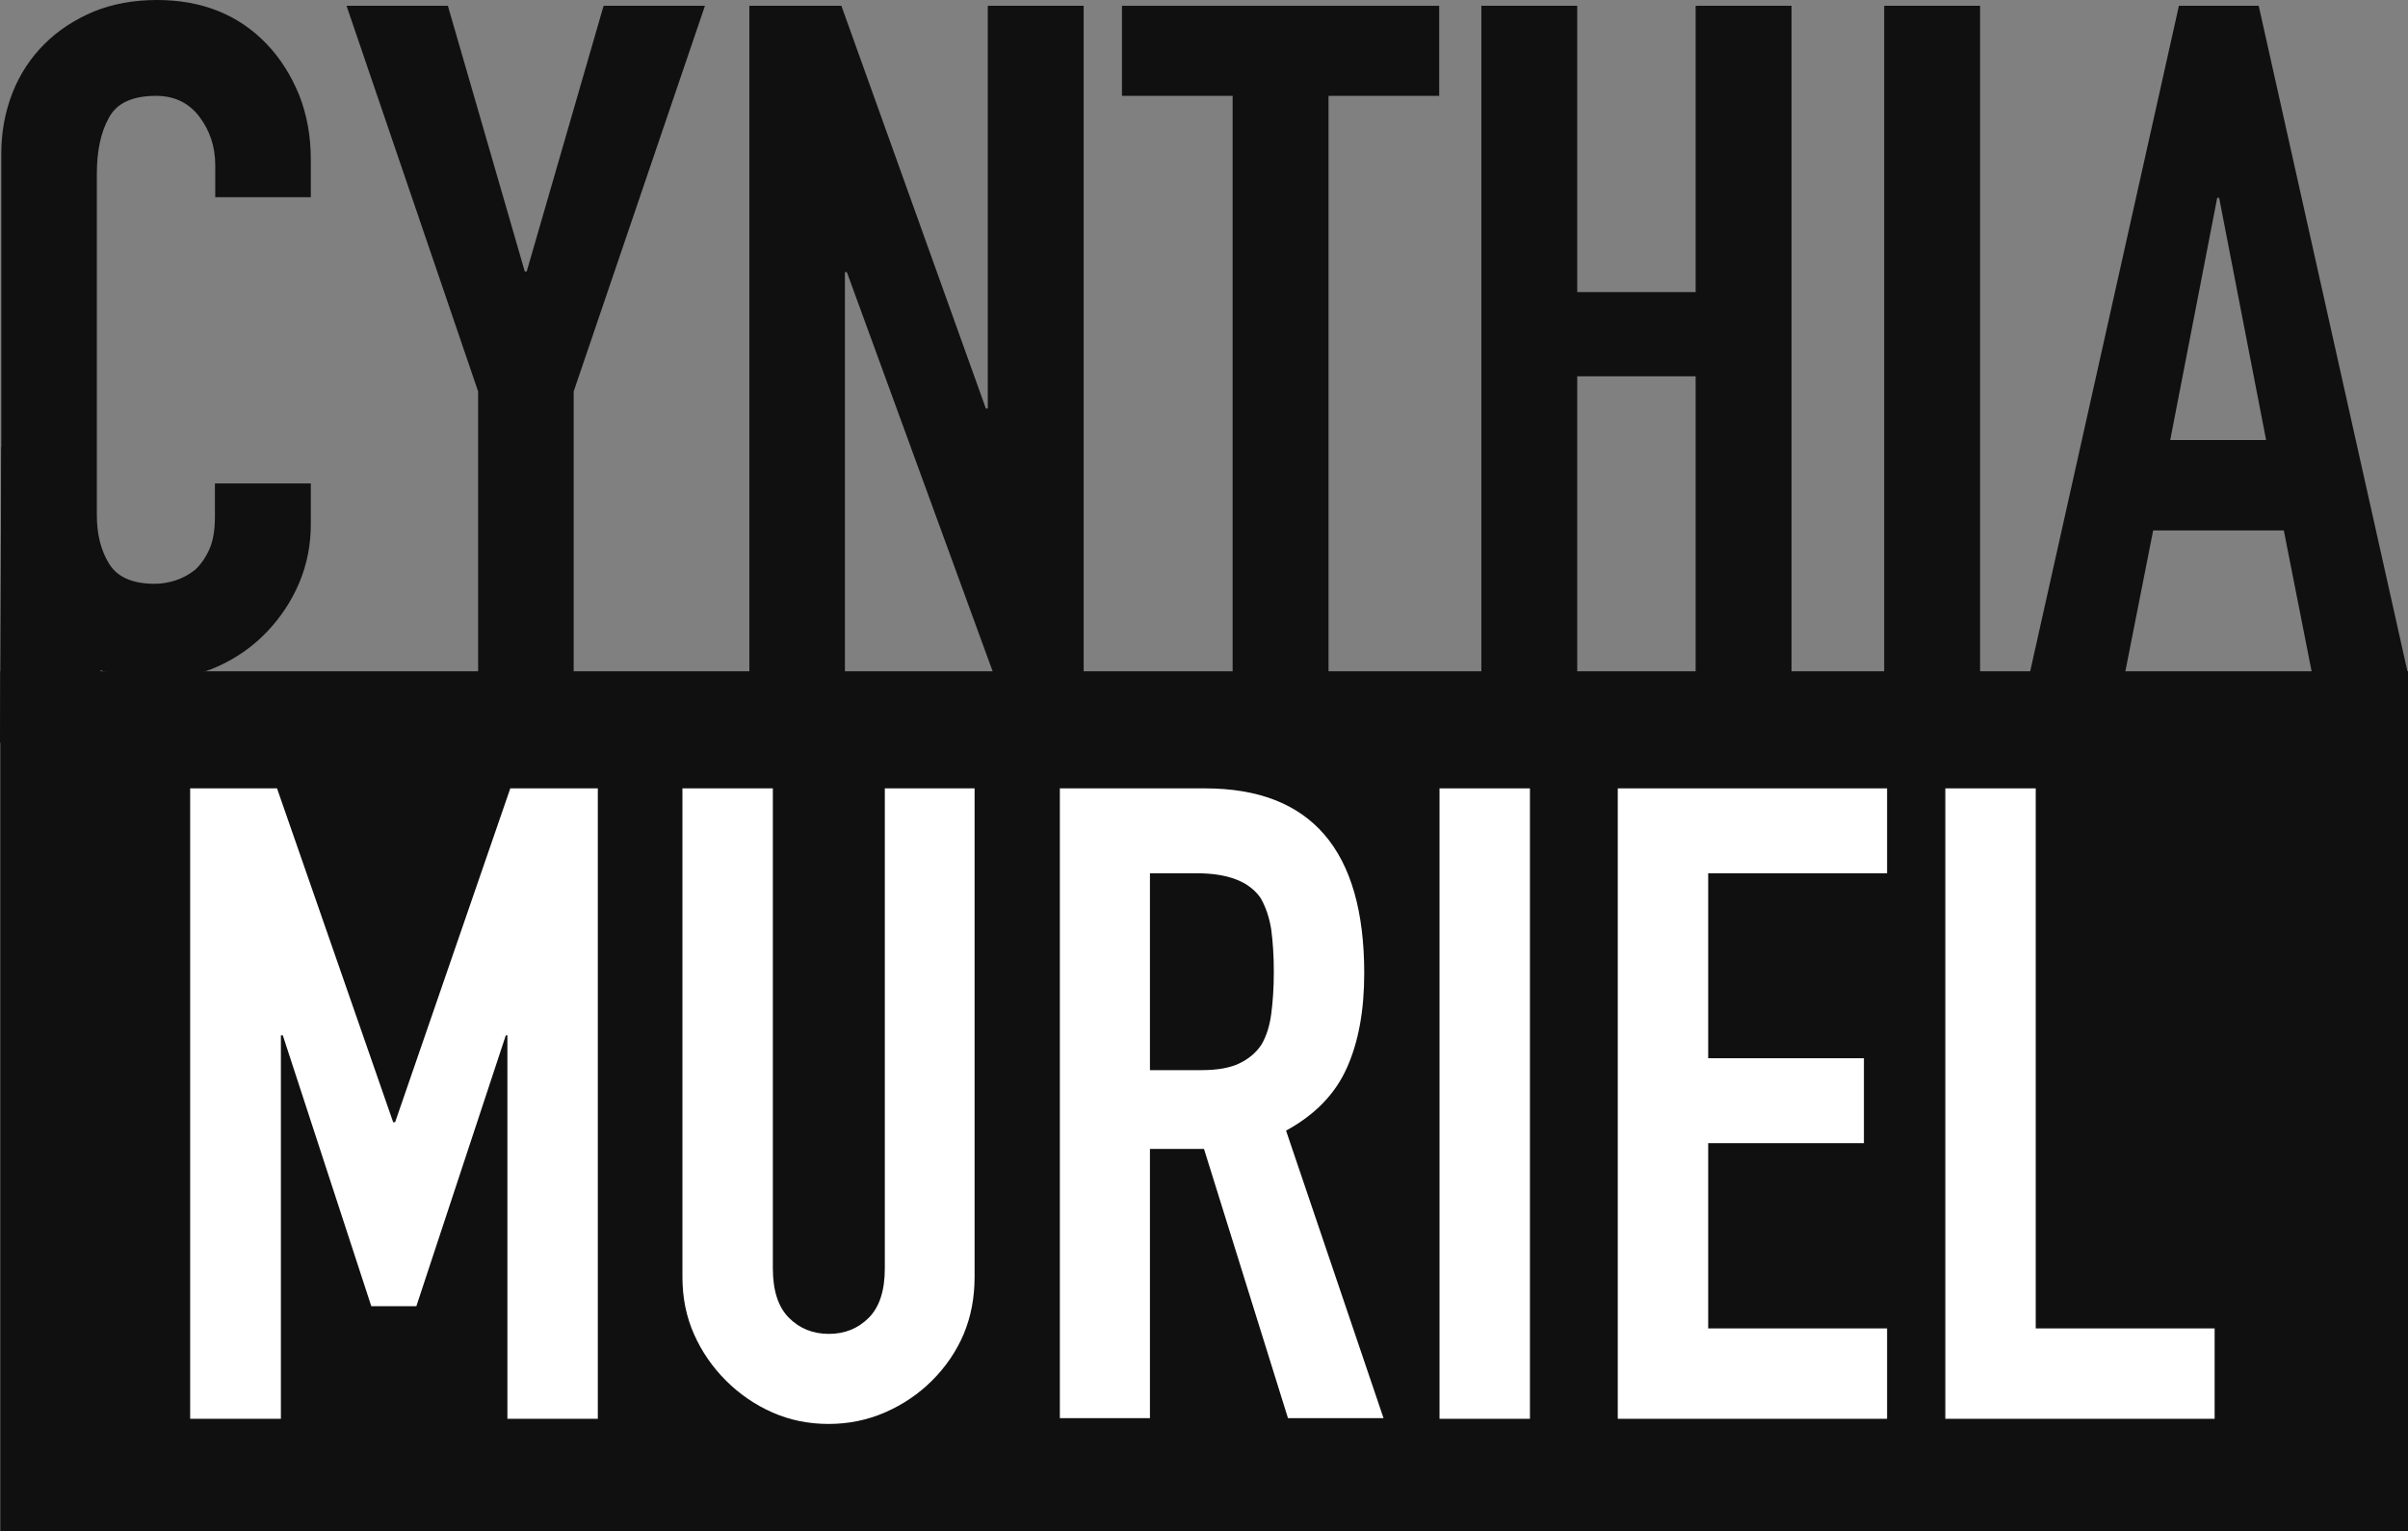
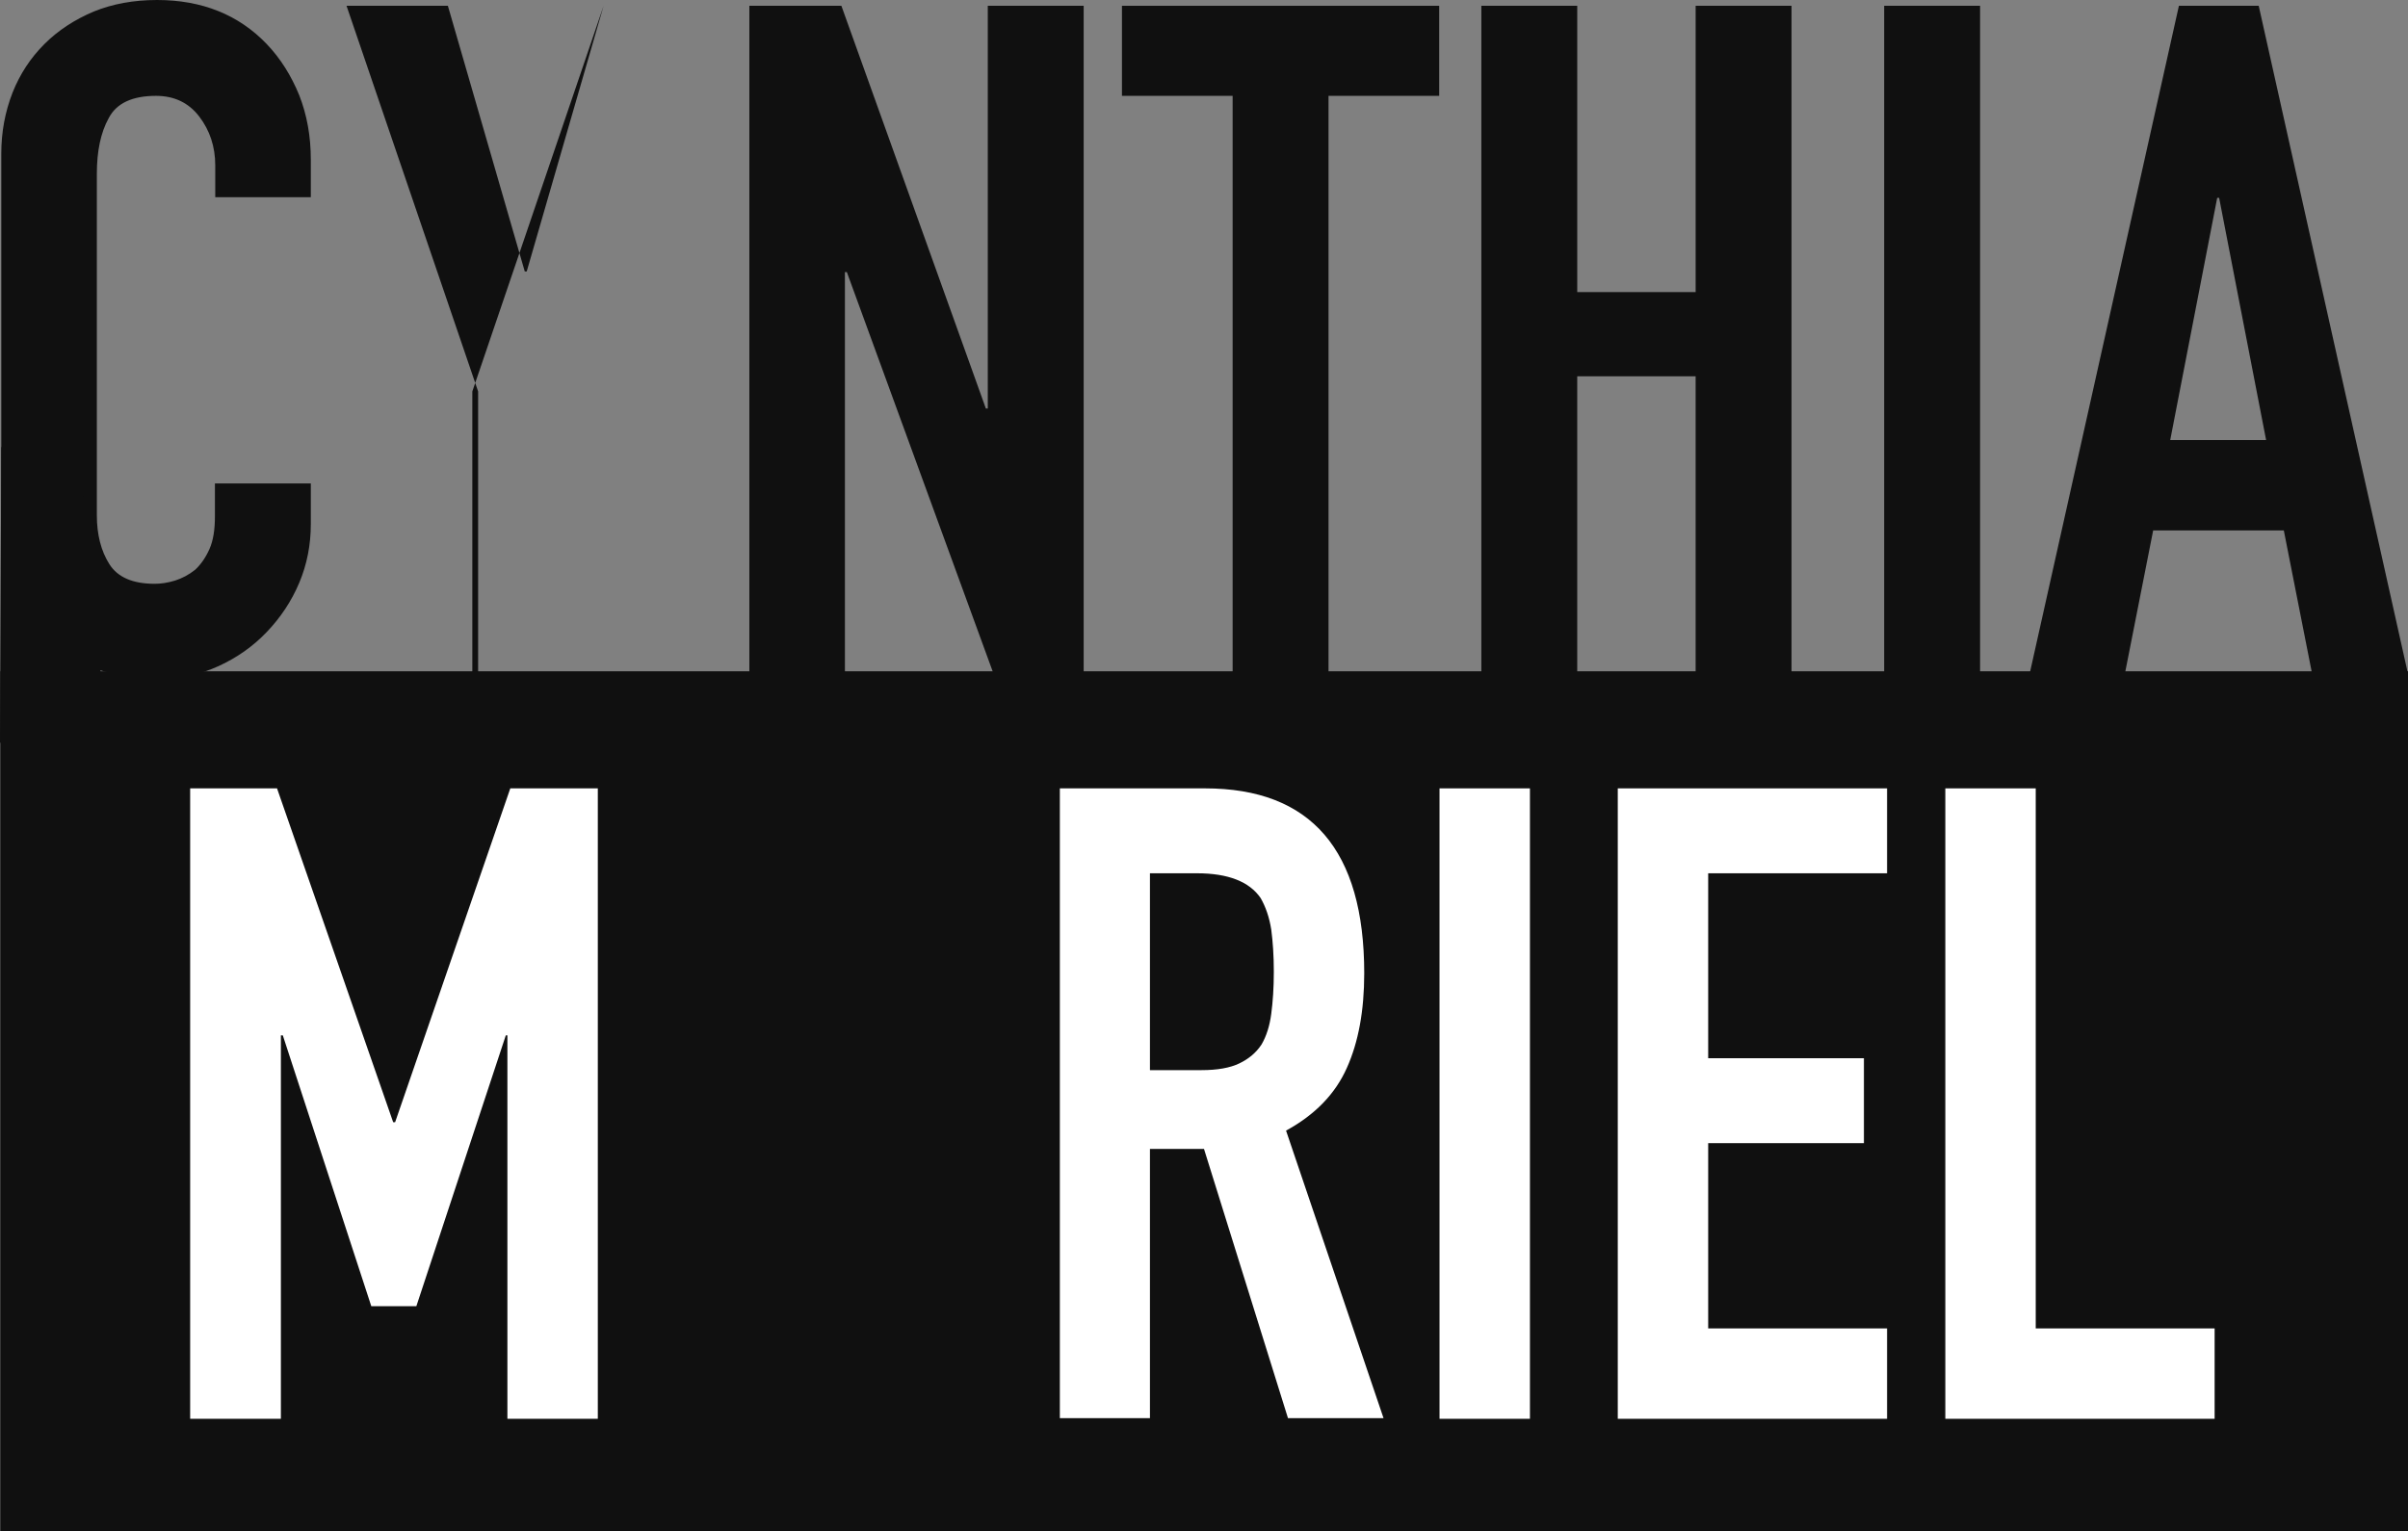
<svg xmlns="http://www.w3.org/2000/svg" version="1.1" id="Livello_1" x="0px" y="0px" viewBox="0 0 748.4 476.1" style="enable-background:new 0 0 748.4 476.1;" xml:space="preserve">
  <rect x="0" y="0" width="748.4" height="476.1" fill="#808080" stroke="none" />
  <style type="text/css">
	.st0{fill:#101010;}
	.st1{fill:#FFFFFF;}
</style>
  <g>
    <rect x="0.1" y="208.7" class="st0" width="748.3" height="267.4" />
    <g>
      <path class="st1" d="M59.1,441.1v-196h27l36.1,103.8h0.6l35.8-103.8h27.2v196h-28.1V321.9h-0.5l-27.8,84.2h-14l-27.5-84.2h-0.6    v119.2H59.1z" />
-       <path class="st1" d="M302.9,245.1v151.9c0,6.4-1.1,12.3-3.4,17.8c-2.3,5.4-5.6,10.2-9.8,14.4c-4.2,4.2-9.1,7.5-14.6,9.9    c-5.5,2.4-11.4,3.6-17.6,3.6c-6.2,0-12.1-1.2-17.5-3.6c-5.4-2.4-10.2-5.7-14.4-9.9c-4.2-4.2-7.5-9-9.9-14.4    c-2.4-5.4-3.6-11.3-3.6-17.8V245.1h28.1v149.2c0,7,1.7,12.1,5,15.4c3.3,3.3,7.4,5,12.4,5c5,0,9.1-1.7,12.4-5c3.3-3.3,5-8.4,5-15.4    V245.1H302.9z" />
      <path class="st1" d="M329.4,441.1v-196h45.1c33,0,49.5,19.2,49.5,57.5c0,11.6-1.8,21.4-5.4,29.4c-3.6,8.1-9.9,14.6-18.9,19.5    l30.3,89.4h-29.7l-26.1-83.7h-16.8v83.7H329.4z M357.4,271.6v61.1h16c5,0,8.9-0.7,11.8-2.1c2.9-1.4,5.2-3.3,6.9-5.9    c1.5-2.6,2.5-5.7,3-9.5c0.5-3.8,0.8-8.1,0.8-13.1c0-5-0.3-9.3-0.8-13.1c-0.6-3.8-1.7-7-3.3-9.8c-3.5-5.1-10.1-7.7-19.8-7.7H357.4z    " />
      <path class="st1" d="M447.4,441.1v-196h28.1v196H447.4z" />
      <path class="st1" d="M502.8,441.1v-196h83.7v26.4h-55.6v57.5h48.4v26.4h-48.4V413h55.6v28.1H502.8z" />
      <path class="st1" d="M604.6,441.1v-196h28.1V413h55.6v28.1H604.6z" />
    </g>
    <g>
      <path class="st0" d="M96.6,150.2v12.8c0,6.4-1.2,12.5-3.6,18.2c-2.4,5.7-5.8,10.8-10.1,15.3c-4.3,4.5-9.3,8-15,10.6    c-5.7,2.6-11.9,3.9-18.5,3.9c-5.6,0-11.4-0.8-17.2-2.3c-5.8-1.6-11.1-4.3-15.8-8.2c-4.7-3.9-8.5-8.9-11.5-15    c-3-6.1-4.5-14-4.5-23.5V47.8c0-6.8,1.2-13.1,3.5-19C6.2,23,9.5,18,13.8,13.7c4.3-4.3,9.4-7.6,15.3-10.1C35,1.2,41.6,0,48.8,0    c14,0,25.4,4.6,34.1,13.7c4.3,4.5,7.6,9.8,10.1,15.9c2.4,6.1,3.6,12.8,3.6,20v11.7H66.9v-9.9c0-5.8-1.7-10.9-5-15.2    c-3.3-4.3-7.8-6.4-13.4-6.4c-7.4,0-12.3,2.3-14.7,6.9C31.3,41.2,30.1,47,30.1,54v106.2c0,6,1.3,11.1,3.9,15.2    c2.6,4.1,7.3,6.1,14.1,6.1c1.9,0,4-0.3,6.3-1c2.2-0.7,4.3-1.8,6.3-3.4c1.7-1.6,3.2-3.7,4.4-6.4c1.2-2.7,1.7-6.1,1.7-10.2v-10.2    H96.6z" />
-       <path class="st0" d="M148.6,209.5v-87.8L107.7,1.8h31.5l23.9,82.6h0.6l23.9-82.6h31.5l-40.8,119.9v87.8H148.6z" />
+       <path class="st0" d="M148.6,209.5v-87.8L107.7,1.8h31.5l23.9,82.6h0.6l23.9-82.6l-40.8,119.9v87.8H148.6z" />
      <path class="st0" d="M232.9,209.5V1.8h28.6l44.9,125.2h0.6V1.8h29.8v207.7h-28L263.2,84.6h-0.6v124.9H232.9z" />
      <path class="st0" d="M383.1,209.5V29.8h-34.4v-28h98.6v28h-34.4v179.7H383.1z" />
      <path class="st0" d="M460.4,209.5V1.8h29.8v89h36.8v-89h29.8v207.7h-29.8V117h-36.8v92.5H460.4z" />
      <path class="st0" d="M585.6,209.5V1.8h29.8v207.7H585.6z" />
      <path class="st0" d="M630.8,209.5L677.2,1.8H702l46.4,207.7h-29.8l-8.8-44.6h-40.6l-8.8,44.6H630.8z M704.3,136.8l-14.6-75.3h-0.6    l-14.6,75.3H704.3z" />
    </g>
    <polygon class="st0" points="33.5,230.8 0,230.9 0.4,139 24.2,139  " />
  </g>
</svg>